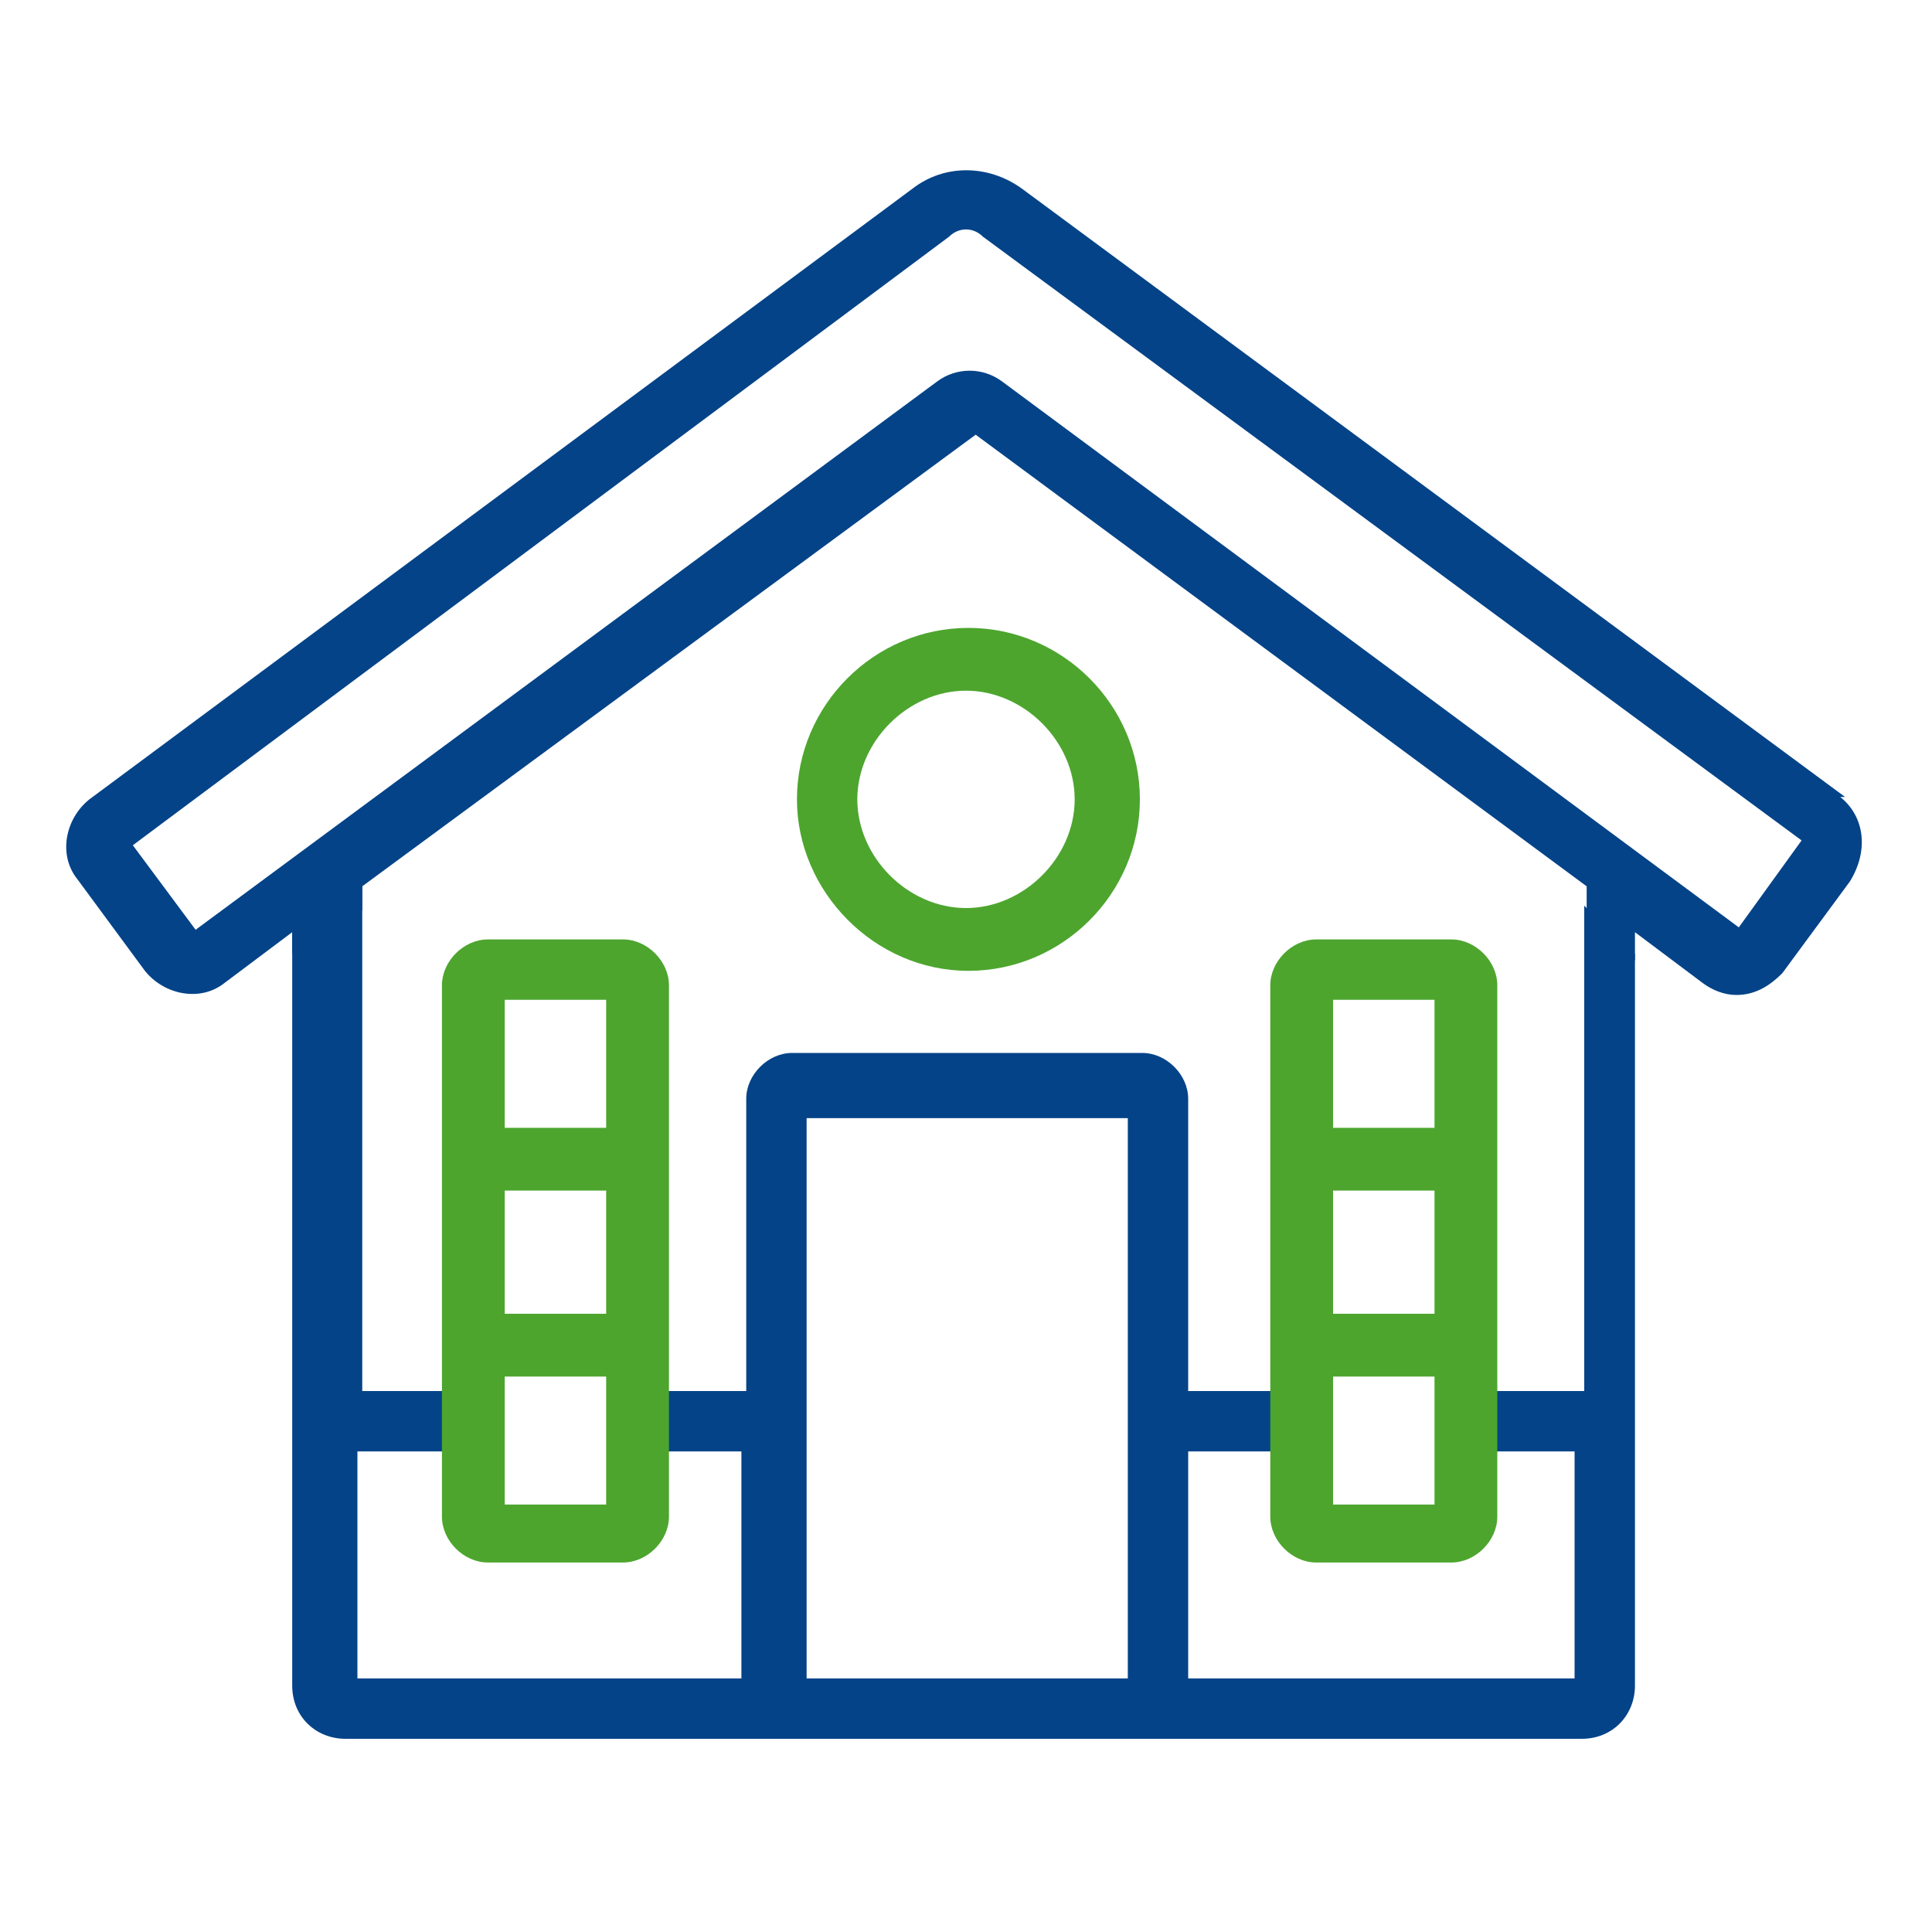
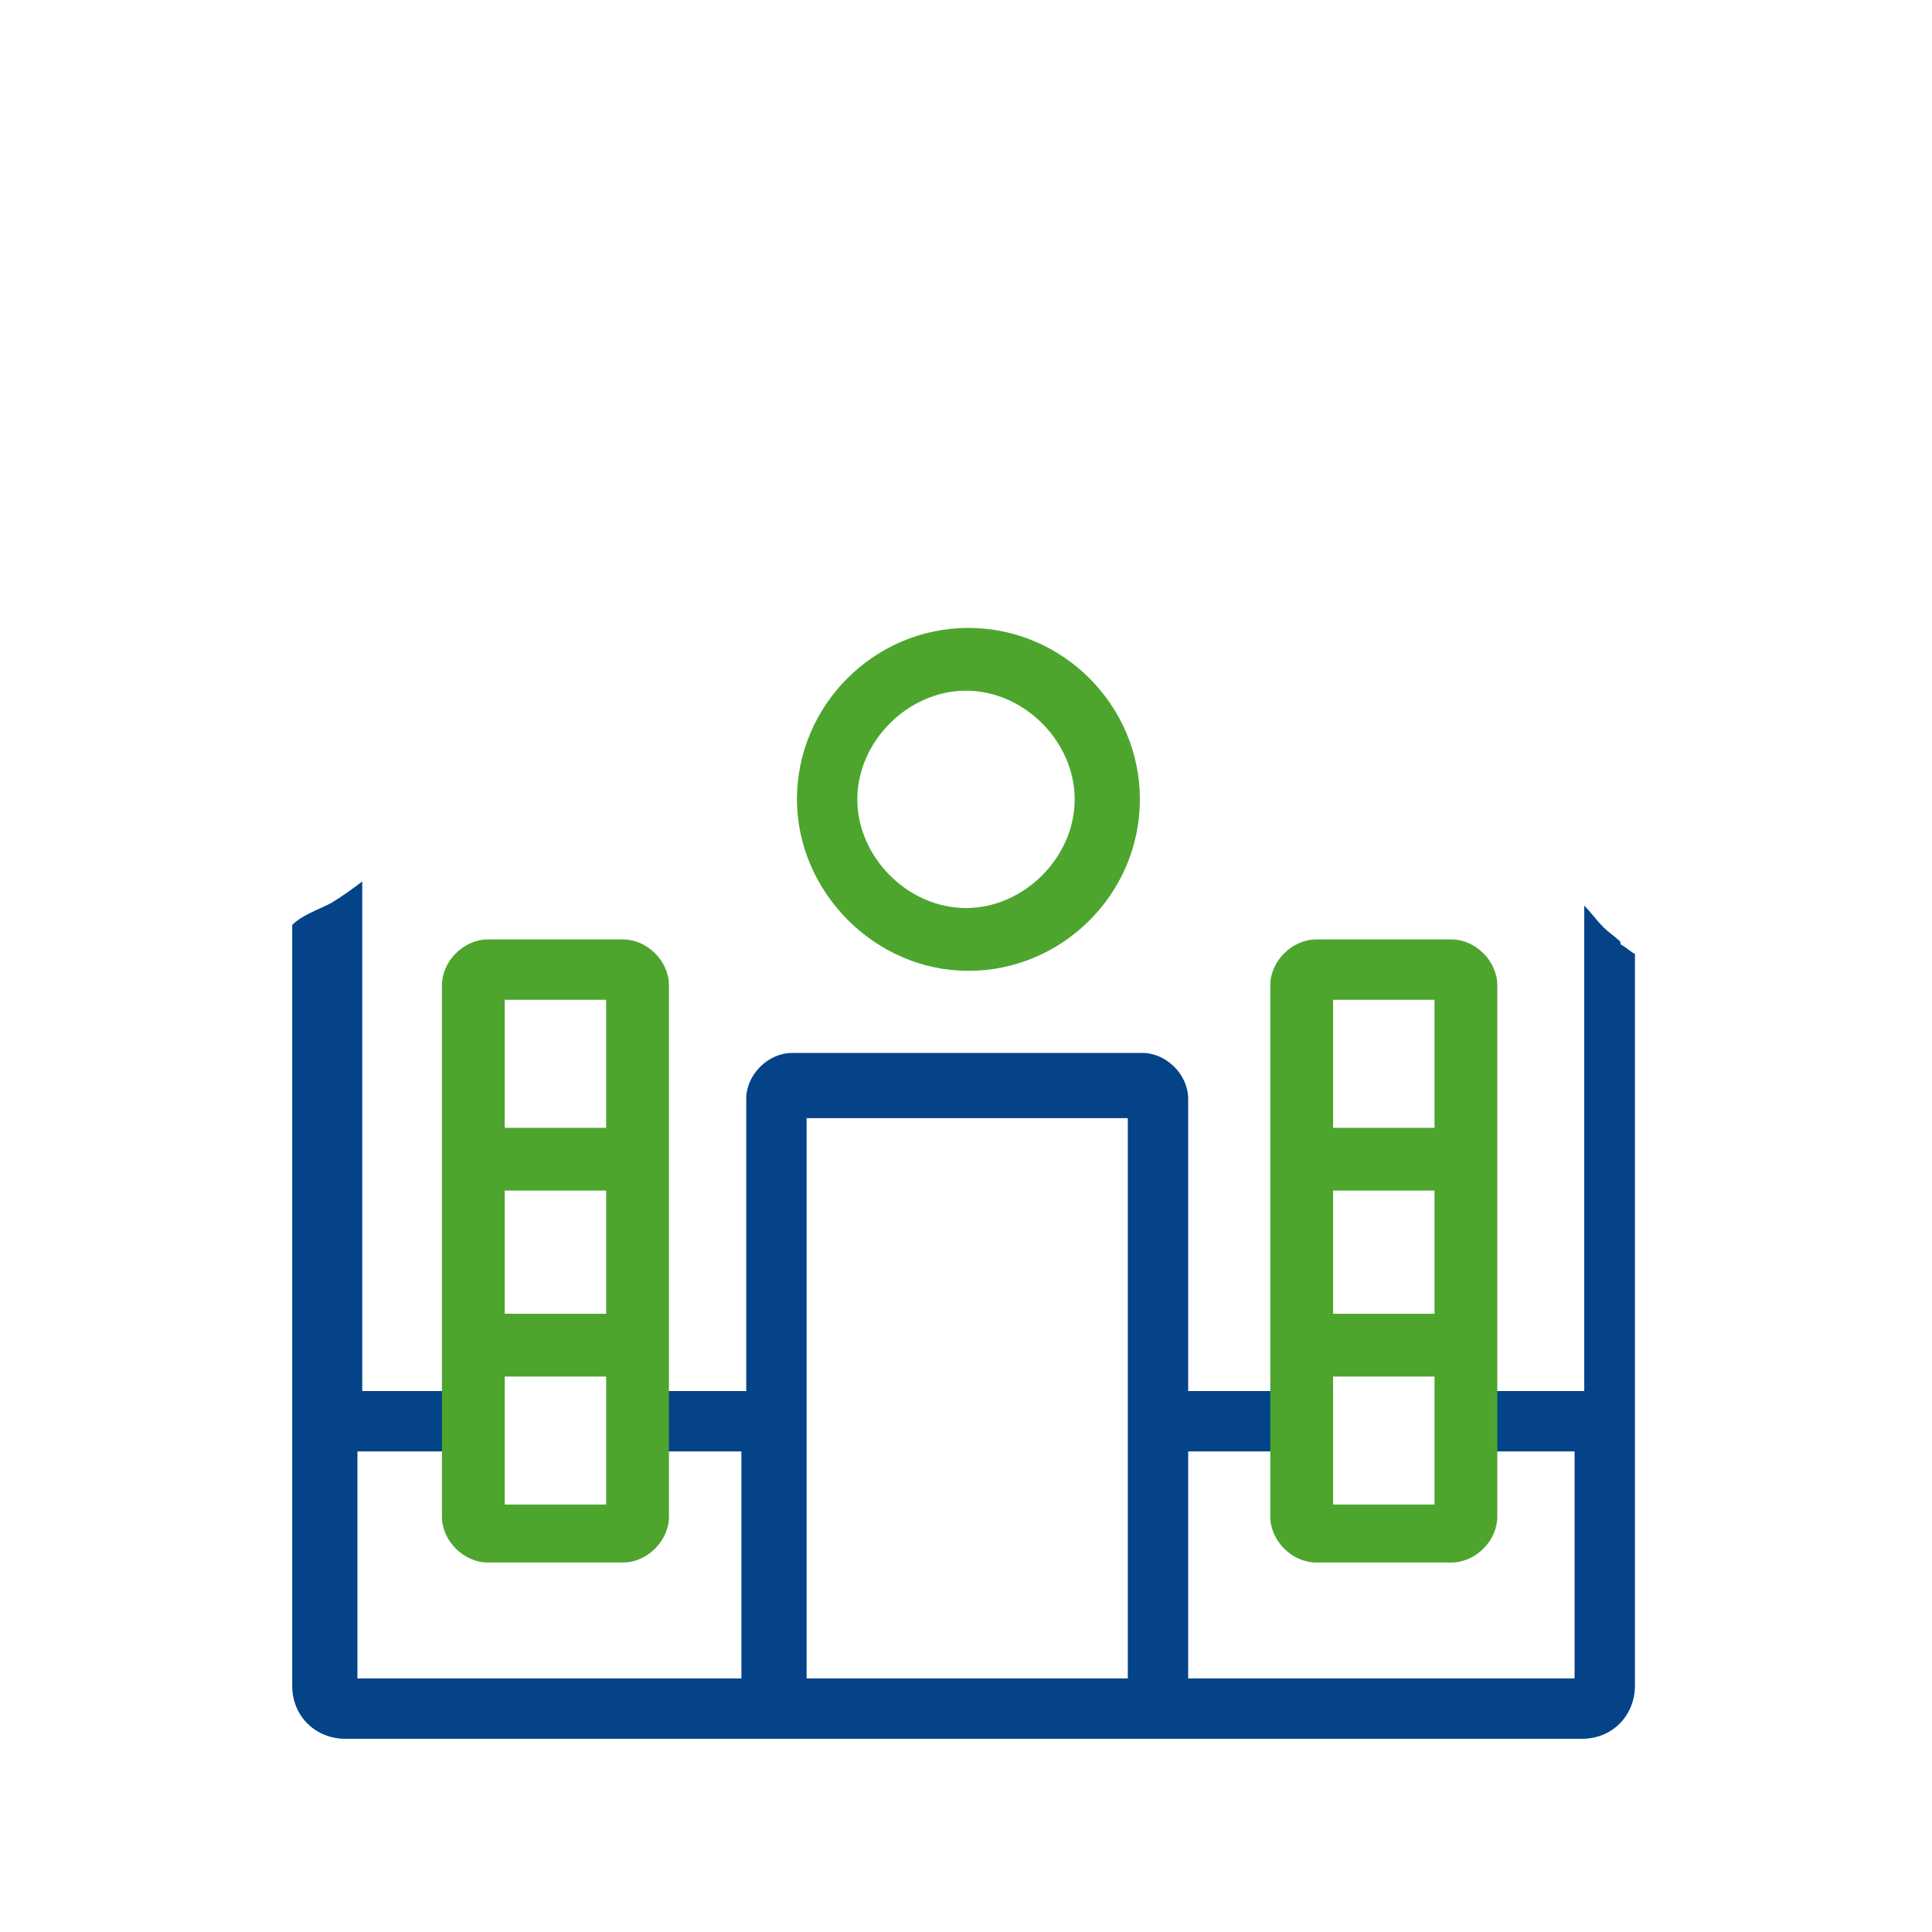
<svg xmlns="http://www.w3.org/2000/svg" id="Calque_1" version="1.1" viewBox="0 0 80 80">
  <defs>
    <style> .st0 { fill: #4da52e; } .st1 { fill: #044388; } </style>
  </defs>
-   <path class="st1" d="M76.2,33h.2c0,0-34.1-25.2-34.1-25.2-1.4-1-3.2-1-4.5,0L3.7,33.1c-1,.8-1.3,2.3-.5,3.3l2.8,3.8c.8,1,2.3,1.3,3.3.5l2.8-2.1v.9c.4-.3.9-.5,1.3-.7.6-.3,1-.7,1.6-1.1v-1l25.4-18.7,25.3,18.7v1c.4.4.7.9,1.1,1.3.2.2.4.4.7.6,0,0,.2.1.2.2v-1.2l2.8,2.1c.4.3.9.5,1.4.5.8,0,1.4-.4,1.9-.9l2.8-3.8c.8-1.3.6-2.7-.4-3.5ZM72,38.4h0c0,0-30.5-22.6-30.5-22.6-.8-.6-1.9-.6-2.7,0l-30.7,22.7-2.6-3.5L39.3,9.8c.4-.4,1-.4,1.4,0l33.9,25-2.6,3.6Z" />
  <path class="st1" d="M67.1,39c-.2-.2-.5-.4-.7-.6-.3-.3-.5-.6-.8-.9v20.1h-4.2v2.5h3.8v9.4h-16v-9.4h4.7v-2.5h-4.7v-12.1c0-1-.9-1.9-1.9-1.9h-14.5c-1,0-1.9.9-1.9,1.9v12.1h-3.5v2.5h3.3v9.4H14.8v-9.4h3.7v-2.5h-3.5v-21.1c-.4.3-.8.6-1.3.9-.6.3-1.2.5-1.6.9v31.5c0,1.3,1,2.2,2.2,2.2h51.2c1.3,0,2.2-1,2.2-2.2v-30.3c-.2-.1-.4-.3-.6-.4ZM46.7,69.5h-13.3v-23.2h13.3v23.2Z" />
  <path class="st0" d="M52.6,60h0v2.8c0,1,.9,1.9,1.9,1.9h5.6c1,0,1.9-.9,1.9-1.9v-2.8h0v-2.5h0v-16.7c0-1-.9-1.9-1.9-1.9h-5.6c-1,0-1.9.9-1.9,1.9v16.7h0v2.5ZM55.2,41.4h4.2v5.3h-4.2v-5.3ZM55.2,49.3h4.2v5.1h-4.2v-5.1ZM55.2,57h4.2v5.3h-4.2v-5.3Z" />
  <path class="st0" d="M33,33.1c0,3.8,3.2,7.1,7.1,7.1s7.1-3.2,7.1-7.1-3.2-7.1-7.1-7.1-7.1,3.2-7.1,7.1ZM44.5,33.1c0,2.4-2.1,4.5-4.5,4.5s-4.5-2.1-4.5-4.5,2.1-4.5,4.5-4.5,4.5,2.1,4.5,4.5Z" />
  <path class="st0" d="M18.3,60h0v2.8c0,1,.9,1.9,1.9,1.9h5.6c1,0,1.9-.9,1.9-1.9v-2.8h0v-2.5h0v-16.7c0-1-.9-1.9-1.9-1.9h-5.6c-1,0-1.9.9-1.9,1.9v16.7h0v2.5ZM20.9,41.4h4.2v5.3h-4.2v-5.3ZM20.9,49.3h4.2v5.1h-4.2v-5.1ZM20.9,57h4.2v5.3h-4.2v-5.3Z" />
</svg>